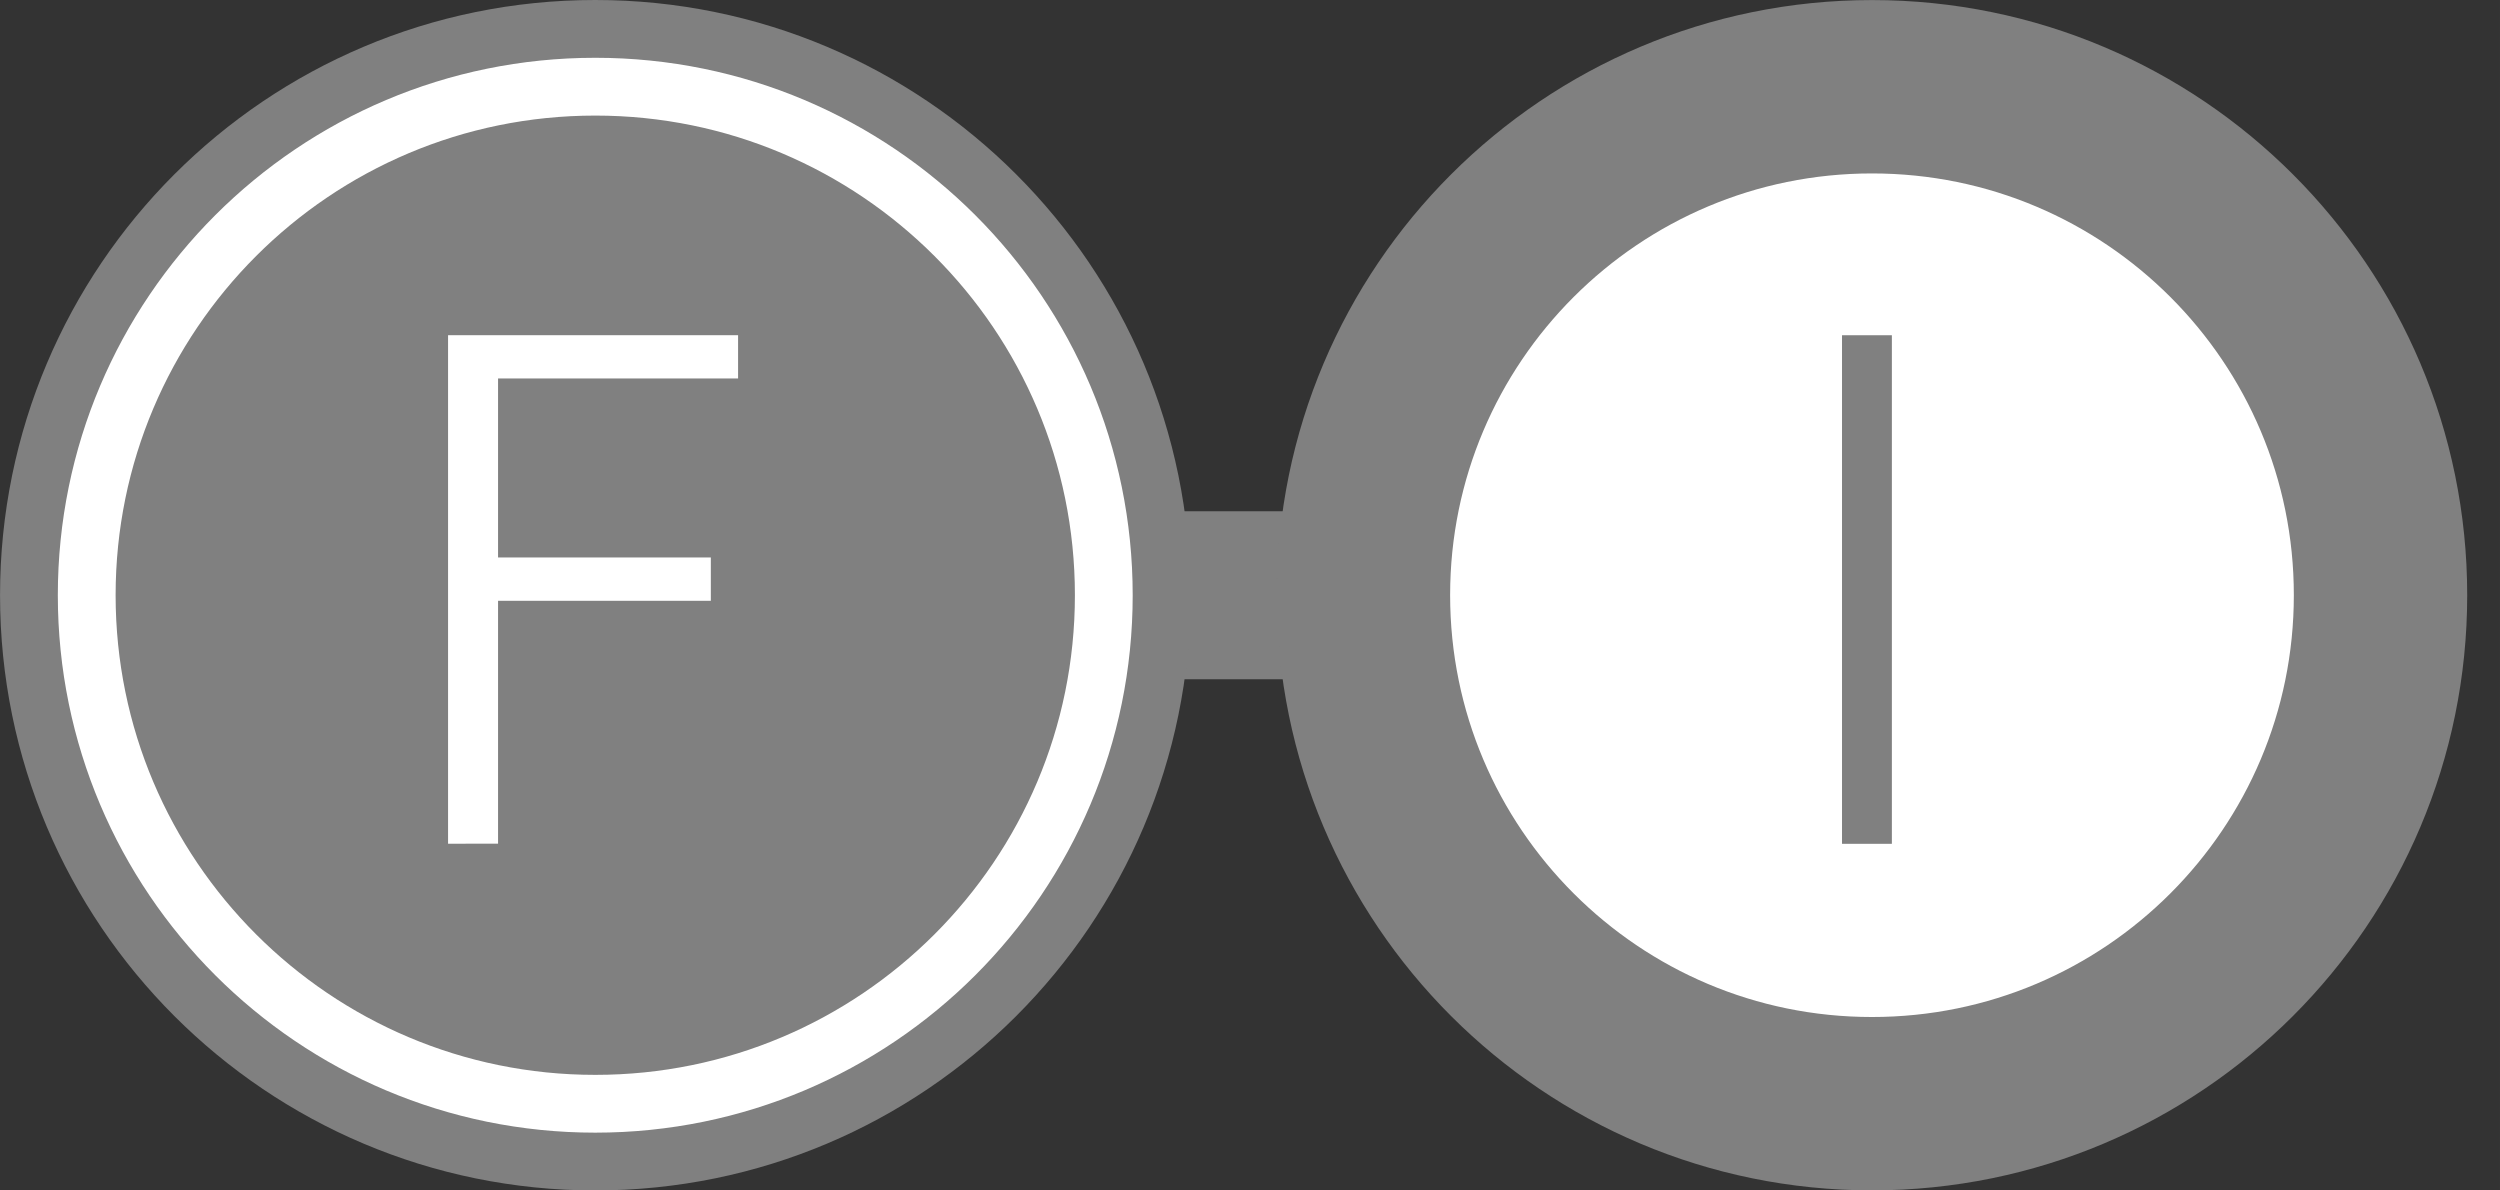
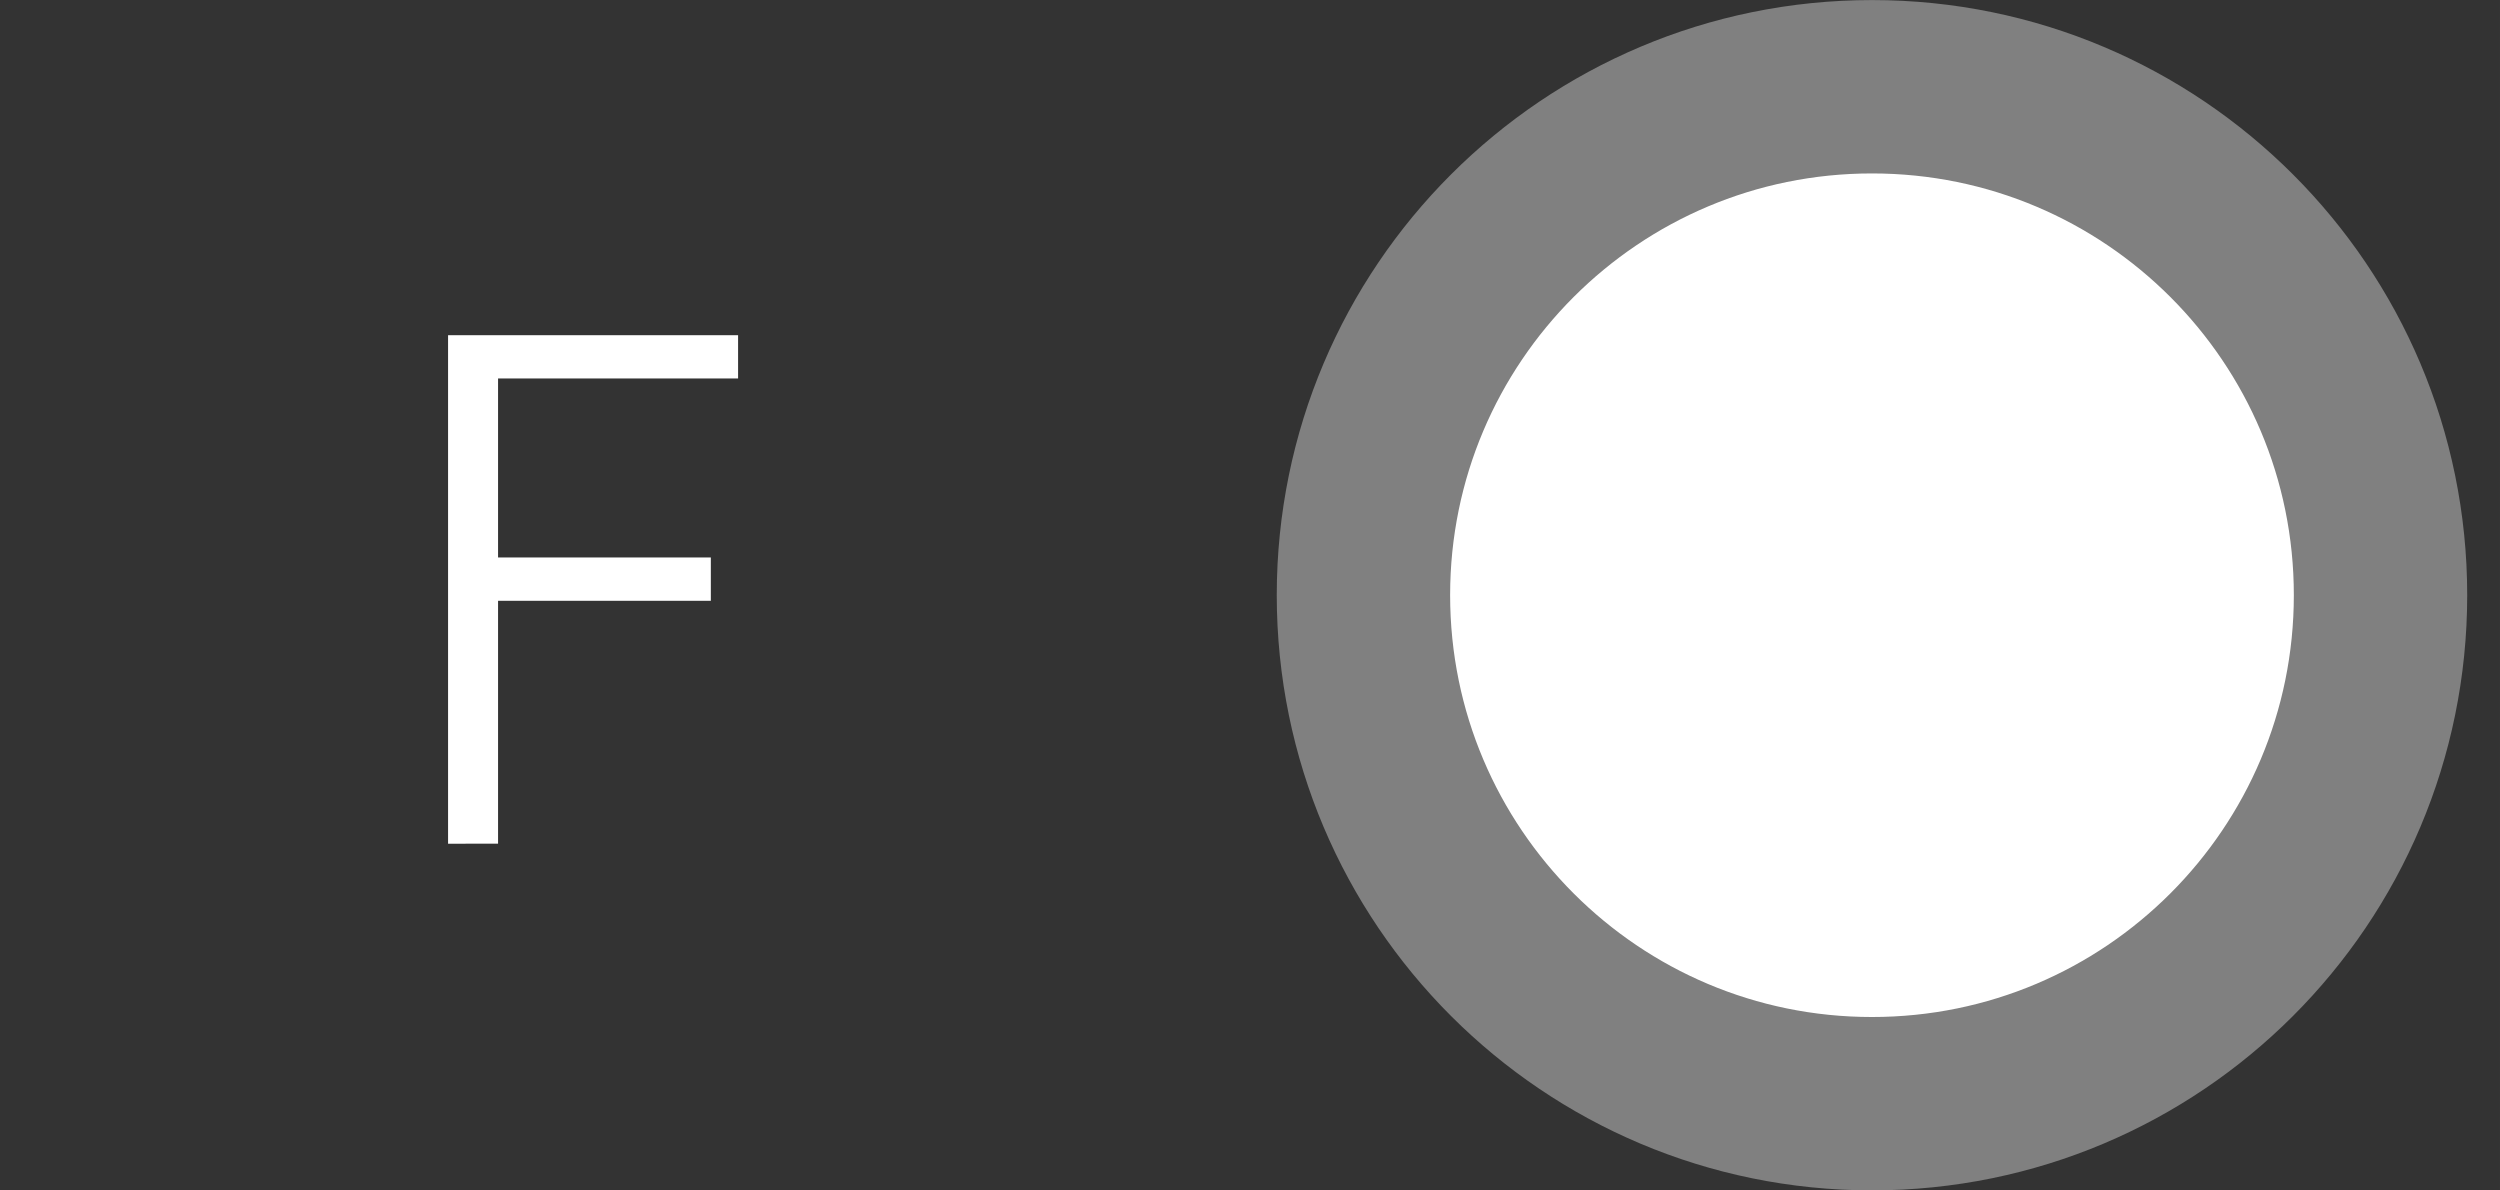
<svg xmlns="http://www.w3.org/2000/svg" width="21mm" height="10mm" viewBox="0 0 74.409 35.433" id="svg13894" version="1.1">
  <rect x="0" y="0" width="74.409" height="35.433" fill="#333333" stroke="none" />
  <defs id="defs13896">
    <clipPath id="clip103">
      <path d="m 370.387,178 24.016,0 0,14 -24.016,0 z m 0,0" id="path313" />
    </clipPath>
    <clipPath id="clip102">
      <path d="m 371,172.914 23.402,0 0,22.676 -23.402,0 z m 0,0" id="path310" />
    </clipPath>
    <clipPath id="clip66">
      <path d="m 197.574,255.117 29.199,0 0,23.527 -29.199,0 z m 0,0" id="path202" />
    </clipPath>
    <clipPath id="clip42">
      <path d="m 155.48,217.844 29.52,0 0,17.859 -29.52,0 z m 0,0" id="path130" />
    </clipPath>
  </defs>
-   <path id="path4188" d="m 17.717,17.717 38,0" style="fill:none;fill-rule:evenodd;stroke:#808080;stroke-width:5;stroke-linecap:butt;stroke-linejoin:miter;stroke-miterlimit:4;stroke-dasharray:none;stroke-opacity:1" />
-   <path style="fill:#808080;fill-opacity:1;fill-rule:evenodd;stroke:#808080;stroke-width:5.16;stroke-linecap:butt;stroke-linejoin:miter;stroke-miterlimit:4;stroke-opacity:1" d="m 32.853,17.716 c 0,8.358 -6.774,15.136 -15.136,15.136 -8.358,0 -15.136,-6.779 -15.136,-15.136 0,-8.362 6.779,-15.136 15.136,-15.136 8.362,0 15.136,6.774 15.136,15.136 z m 0,0" id="path1581" />
-   <path style="fill:#808080;fill-opacity:1;fill-rule:evenodd;stroke:#ffffff;stroke-width:1.72;stroke-linecap:butt;stroke-linejoin:miter;stroke-miterlimit:4;stroke-opacity:1" d="m 32.853,17.716 c 0,8.358 -6.774,15.136 -15.136,15.136 -8.358,0 -15.136,-6.779 -15.136,-15.136 0,-8.362 6.779,-15.136 15.136,-15.136 8.362,0 15.136,6.774 15.136,15.136 z m 0,0" id="path1583" />
-   <path style="fill:#ffffff;fill-opacity:1;fill-rule:nonzero;stroke:none" d="m 13.336,25.112 0,-15.136 8.632,0 0,1.289 -7.144,0 0,5.328 6.333,0 0,1.289 -6.333,0 0,7.229 z m 0,0" id="path1503" />
+   <path style="fill:#ffffff;fill-opacity:1;fill-rule:nonzero;stroke:none" d="m 13.336,25.112 0,-15.136 8.632,0 0,1.289 -7.144,0 0,5.328 6.333,0 0,1.289 -6.333,0 0,7.229 m 0,0" id="path1503" />
  <path style="fill:#ffffff;stroke:#808080;stroke-width:5.16;stroke-linecap:butt;stroke-linejoin:miter;stroke-miterlimit:4;stroke-opacity:1" d="m 70.853,17.714 c 0,8.362 -6.774,15.136 -15.136,15.136 -8.358,0 -15.136,-6.774 -15.136,-15.136 0,-8.358 6.779,-15.132 15.136,-15.132 8.362,0 15.136,6.774 15.136,15.132 z m 0,0" id="path1501" />
-   <path style="fill:#808080;fill-opacity:1;fill-rule:nonzero;stroke:none" d="m 54.825,9.978 1.484,0 0,15.137 -1.484,0 z m 0,0" id="path1585" />
</svg>